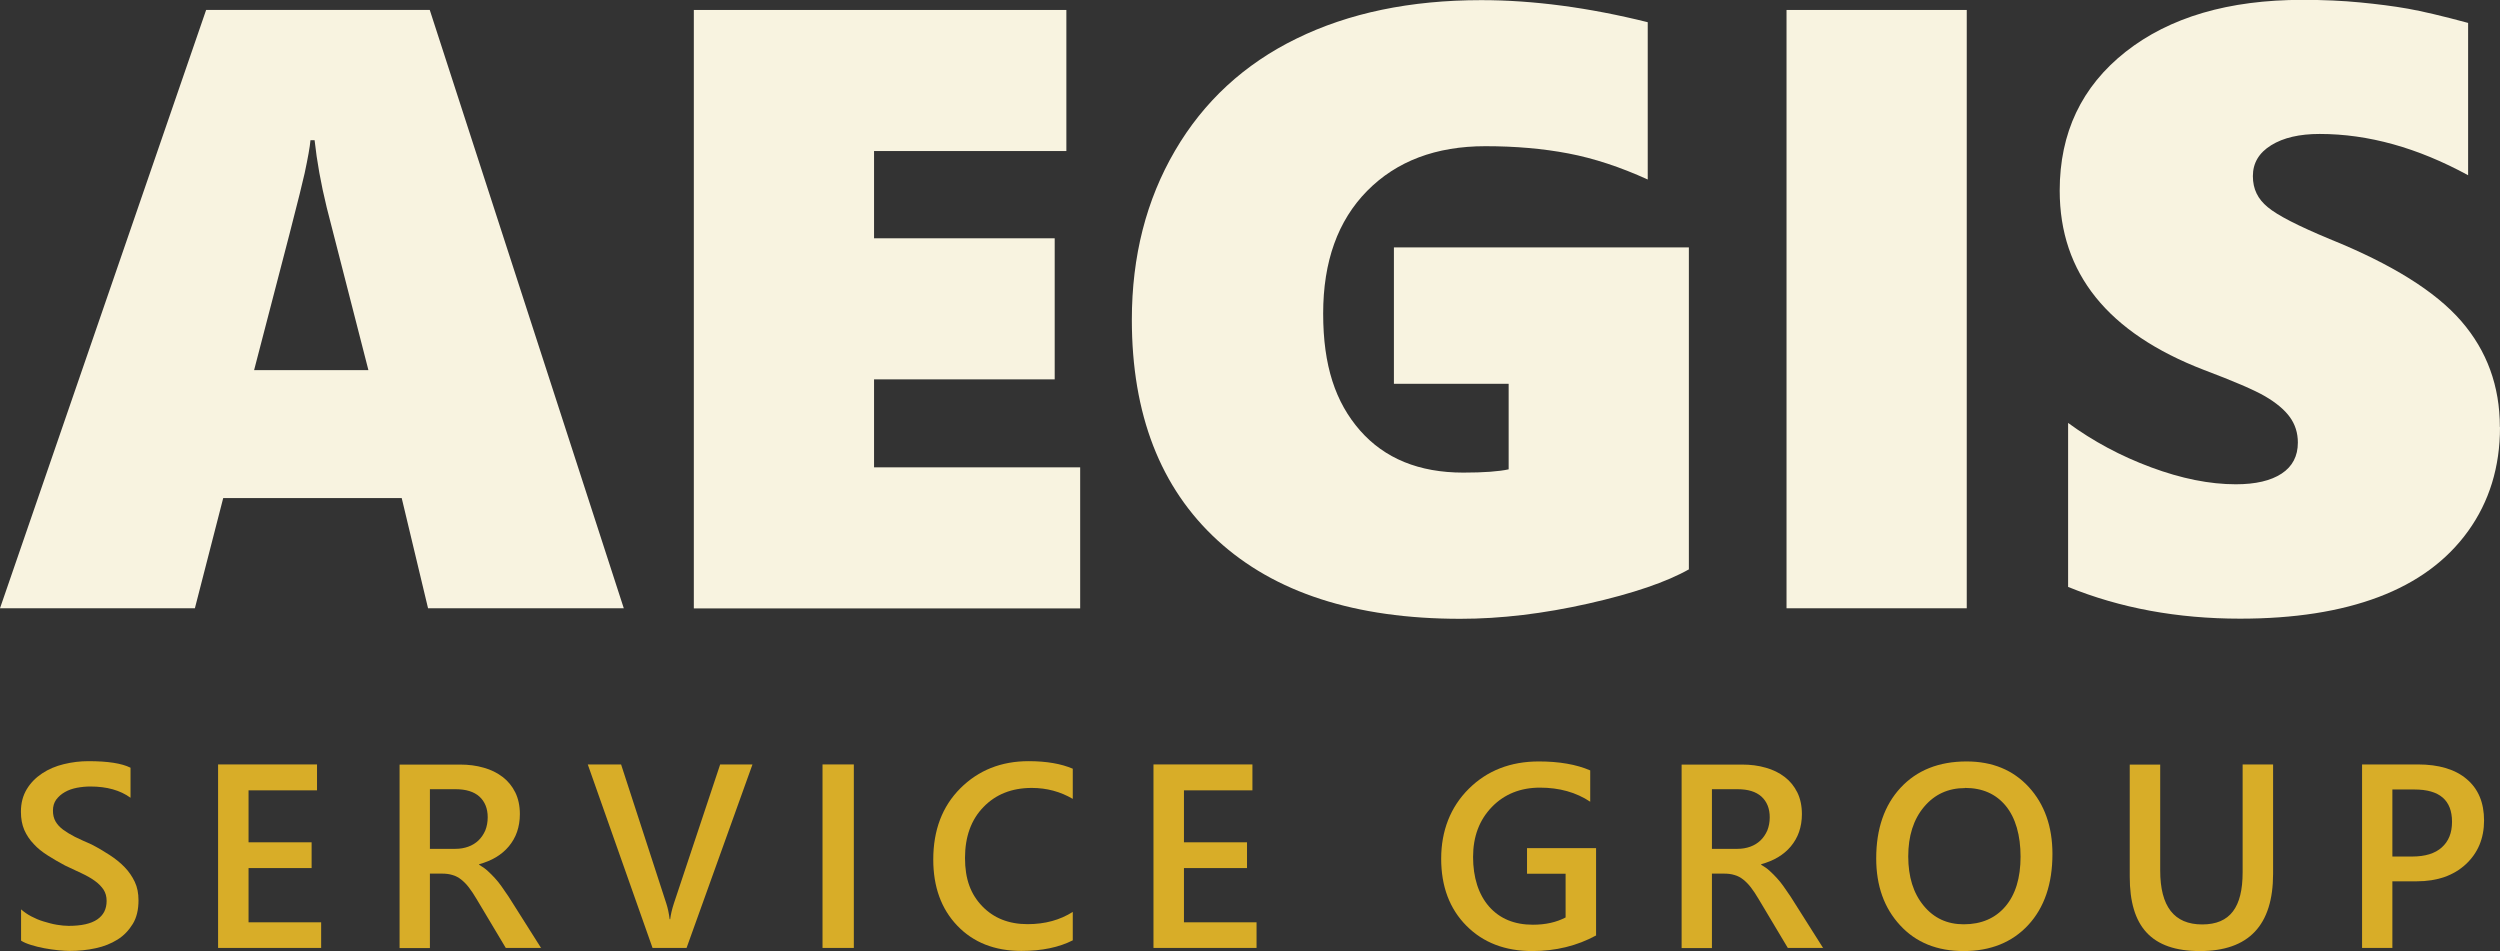
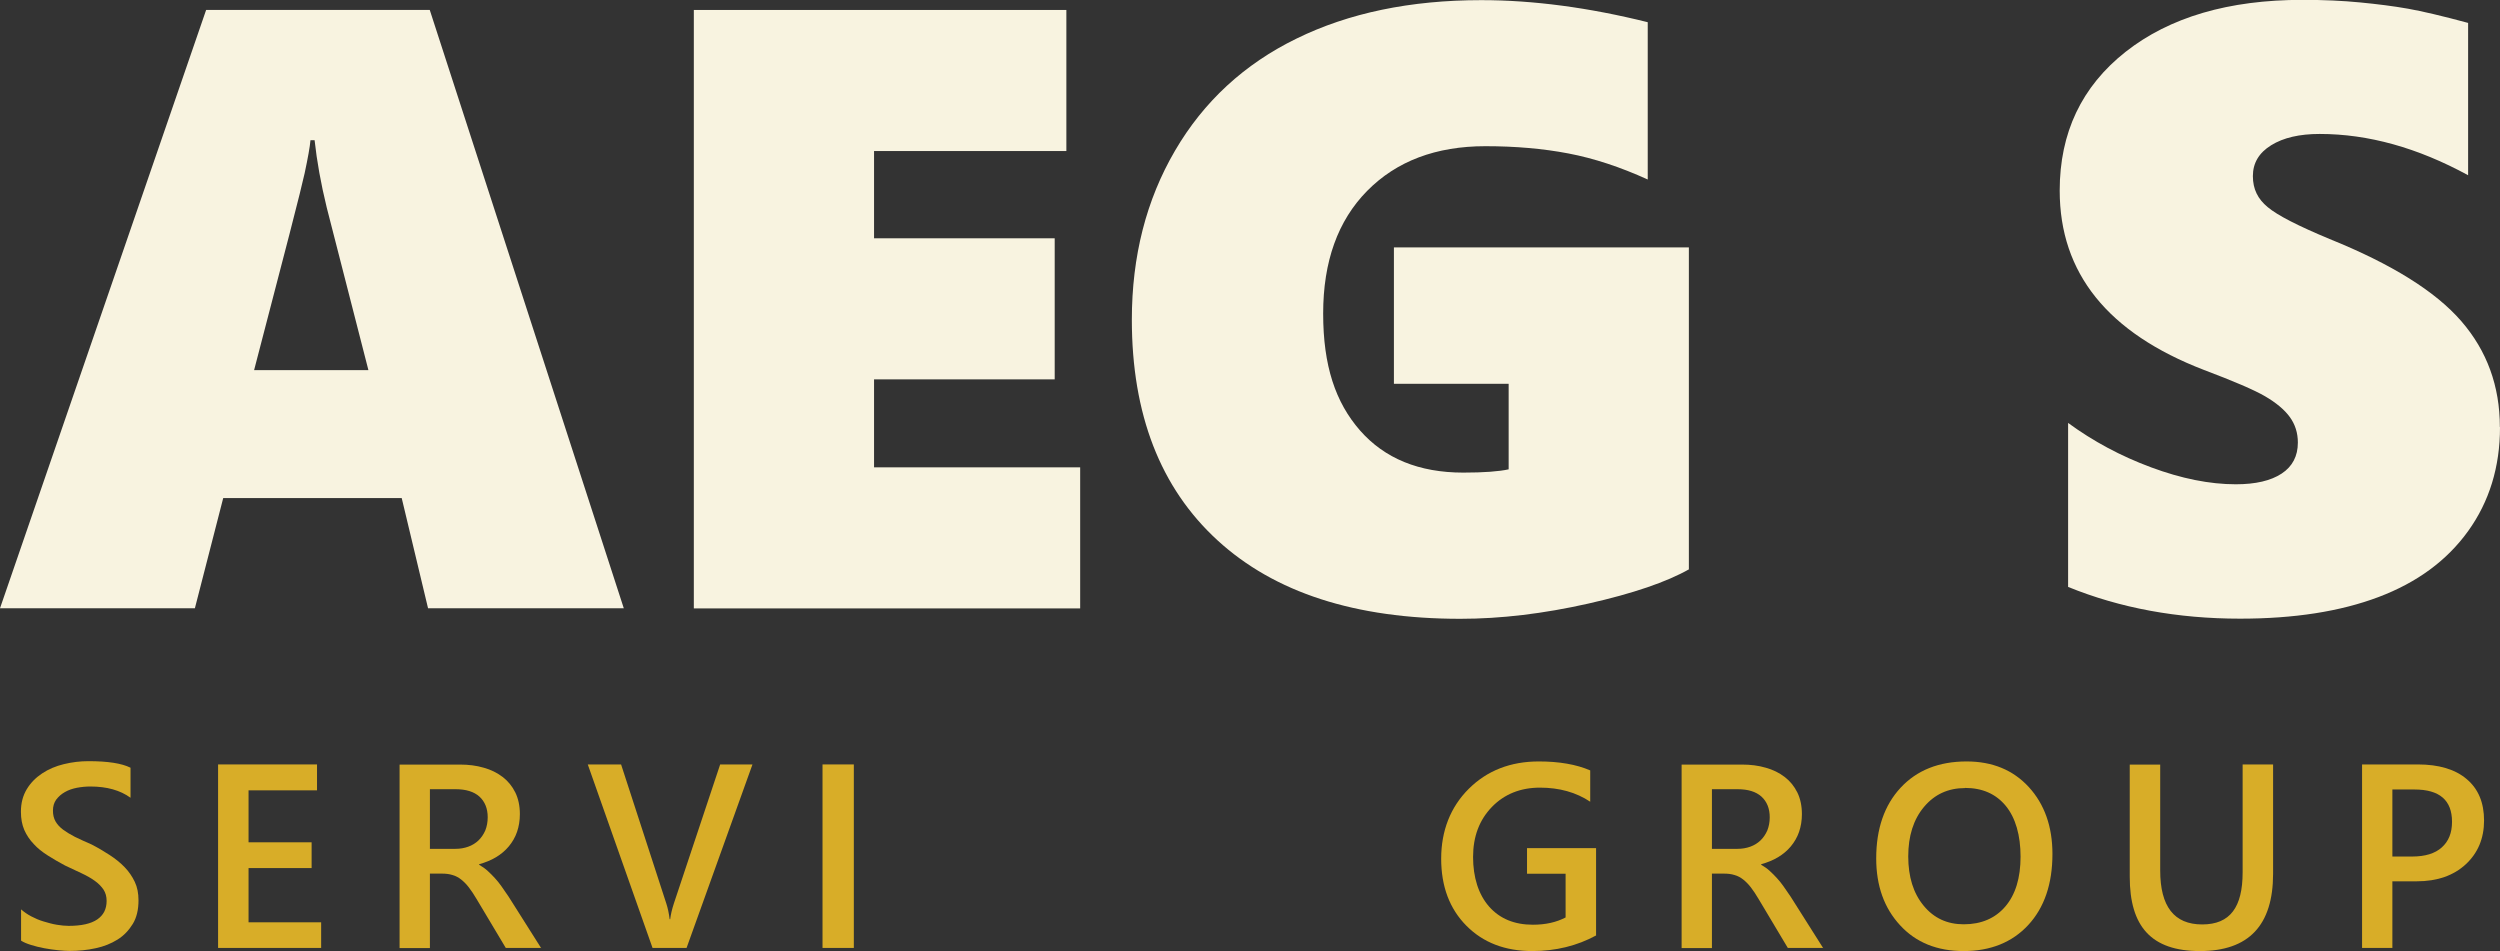
<svg xmlns="http://www.w3.org/2000/svg" id="Layer_1" data-name="Layer 1" viewBox="0 0 175.62 66.81">
  <rect x="0" y="0" width="175.62" height="66.81" fill="#333333" stroke="none" />
  <defs>
    <style>      .cls-1 {        fill: #f8f3e0;      }      .cls-1, .cls-2 {        stroke-width: 0px;      }      .cls-2 {        fill: #d8ad28;      }    </style>
  </defs>
  <g id="Logotype_Light" data-name="Logotype Light">
    <g>
      <g>
        <path class="cls-1" d="M30.07,42.73l-1.85-7.74h-12.54l-1.99,7.74H0L14.48.7h15.71l13.63,42.03h-13.75ZM22.1,9.85h-.29c-.04.47-.18,1.24-.41,2.32s-1.42,5.69-3.55,13.83h8.03l-2.93-11.43c-.41-1.68-.69-3.25-.85-4.72Z" />
        <path class="cls-1" d="M48.74,42.73V.7h26.17v9.91h-13.51v6.13h12.69v9.91h-12.69v6.18h14.48v9.91h-27.14Z" />
        <path class="cls-1" d="M118.67,39.98c-1.58.9-3.95,1.71-7.09,2.42-3.15.71-6.14,1.07-9,1.07-7.37,0-13.05-1.84-17.06-5.52-4.01-3.68-6.01-8.85-6.01-15.49,0-4.46,1.01-8.41,3.03-11.87,2.02-3.46,4.87-6.09,8.54-7.88,3.67-1.8,8-2.7,12.98-2.7,3.65,0,7.55.52,11.69,1.55v11.05c-1.93-.88-3.79-1.49-5.57-1.83-1.78-.34-3.72-.51-5.83-.51-3.48,0-6.25,1.05-8.31,3.14s-3.09,4.96-3.09,8.62.86,6.23,2.59,8.21c1.73,1.97,4.15,2.96,7.25,2.96,1.45,0,2.51-.08,3.19-.23v-6.01h-8.06v-9.58h20.72v22.63Z" />
-         <path class="cls-1" d="M125.5,42.73V.7h12.66v42.03h-12.66Z" />
        <path class="cls-1" d="M175.62,30.01c0,2.79-.75,5.23-2.24,7.3-1.49,2.07-3.59,3.61-6.29,4.63-2.7,1.02-5.94,1.52-9.73,1.52-4.4,0-8.42-.74-12.08-2.23v-11.52c1.76,1.29,3.7,2.33,5.83,3.12,2.13.79,4.11,1.19,5.95,1.19,1.39,0,2.46-.25,3.22-.75.76-.5,1.14-1.23,1.14-2.18,0-.68-.19-1.28-.57-1.8-.38-.52-.96-1-1.73-1.45-.77-.45-2.2-1.06-4.29-1.85-6.76-2.6-10.14-6.8-10.14-12.6,0-4.06,1.54-7.31,4.63-9.75,3.09-2.43,7.23-3.65,12.43-3.65,1.46,0,2.81.06,4.04.18,1.23.12,2.35.26,3.36.44,1.01.18,2.42.51,4.23,1v10.7c-3.54-1.93-7.01-2.9-10.43-2.9-1.41,0-2.54.26-3.4.79-.86.53-1.29,1.25-1.29,2.17s.35,1.61,1.04,2.18c.69.58,2.14,1.32,4.35,2.24,4.36,1.76,7.44,3.68,9.25,5.77,1.81,2.09,2.71,4.57,2.71,7.44Z" />
      </g>
      <g>
        <path class="cls-2" d="M1.48,66.08v-2.2c.2.18.43.34.71.49.27.14.56.27.87.36s.61.18.92.23.59.08.84.08c.9,0,1.57-.15,2.01-.45.44-.3.66-.73.66-1.3,0-.31-.07-.57-.22-.8-.15-.22-.35-.43-.62-.62-.26-.19-.57-.36-.93-.53s-.74-.35-1.15-.54c-.44-.23-.84-.47-1.22-.71-.38-.24-.71-.5-.98-.8-.28-.29-.5-.62-.66-.98-.16-.37-.24-.79-.24-1.29,0-.61.14-1.13.41-1.58.27-.45.63-.81,1.08-1.11s.95-.51,1.52-.65,1.15-.21,1.74-.21c1.35,0,2.33.15,2.95.46v2.11c-.73-.53-1.67-.79-2.82-.79-.32,0-.63.03-.95.09-.31.06-.6.16-.84.3-.25.14-.45.32-.61.53-.16.22-.23.48-.23.78,0,.29.06.54.18.75.12.21.29.4.53.58.23.17.51.34.84.51.33.16.72.34,1.16.53.45.23.87.48,1.27.74s.75.54,1.05.85.54.66.72,1.04.26.81.26,1.3c0,.65-.13,1.21-.4,1.65s-.62.82-1.07,1.1c-.45.28-.96.49-1.54.61-.58.13-1.2.19-1.84.19-.22,0-.48-.02-.8-.05-.31-.03-.64-.08-.97-.14-.33-.06-.64-.14-.93-.23-.29-.09-.53-.19-.71-.31Z" />
        <path class="cls-2" d="M22.56,66.59h-7.24v-12.89h6.95v1.82h-4.81v3.65h4.43v1.81h-4.43v3.81h5.1v1.81Z" />
        <path class="cls-2" d="M38.03,66.59h-2.5l-2.06-3.45c-.19-.32-.37-.59-.54-.81s-.36-.41-.54-.55c-.18-.14-.38-.25-.6-.31-.22-.07-.46-.1-.73-.1h-.86v5.23h-2.13v-12.89h4.24c.61,0,1.16.07,1.67.22.51.14.95.36,1.33.65.38.29.67.65.89,1.09.21.43.32.94.32,1.52,0,.46-.07.87-.2,1.25-.13.38-.33.72-.58,1.02-.25.3-.55.55-.9.76-.35.21-.75.37-1.18.49v.04c.23.13.44.28.61.44s.34.32.49.49c.16.17.31.36.46.57.15.21.32.46.51.74l2.29,3.62ZM30.2,55.44v4.19h1.78c.33,0,.63-.05.91-.15.28-.1.52-.25.72-.44.2-.19.36-.43.48-.7.11-.28.17-.58.17-.93,0-.62-.2-1.1-.58-1.45-.39-.35-.95-.52-1.68-.52h-1.8Z" />
        <path class="cls-2" d="M52.86,53.7l-4.63,12.89h-2.39l-4.55-12.89h2.34l3.18,9.78c.1.31.18.67.23,1.09h.04c.04-.34.13-.71.26-1.11l3.25-9.76h2.27Z" />
        <path class="cls-2" d="M59.98,66.59h-2.2v-12.89h2.2v12.89Z" />
-         <path class="cls-2" d="M75.37,66.05c-.97.5-2.18.75-3.62.75-1.87,0-3.37-.59-4.5-1.77s-1.69-2.73-1.69-4.65c0-2.06.63-3.73,1.9-5,1.27-1.27,2.87-1.91,4.8-1.91,1.25,0,2.28.18,3.1.53v2.12c-.87-.51-1.83-.77-2.88-.77-1.4,0-2.53.45-3.39,1.34-.87.89-1.3,2.09-1.3,3.58s.4,2.55,1.21,3.39c.81.84,1.87,1.26,3.19,1.26,1.22,0,2.27-.29,3.17-.86v1.98Z" />
-         <path class="cls-2" d="M88.27,66.59h-7.24v-12.89h6.95v1.82h-4.81v3.65h4.43v1.81h-4.43v3.81h5.1v1.81Z" />
        <path class="cls-2" d="M112.13,65.71c-1.34.73-2.84,1.1-4.49,1.1-1.91,0-3.45-.59-4.63-1.78-1.18-1.19-1.77-2.76-1.77-4.71s.65-3.63,1.94-4.91c1.29-1.28,2.93-1.92,4.92-1.92,1.43,0,2.64.21,3.61.63v2.2c-.99-.66-2.17-.99-3.53-.99s-2.5.45-3.38,1.36-1.32,2.08-1.32,3.51.38,2.64,1.13,3.49c.75.85,1.78,1.27,3.07,1.27.89,0,1.65-.17,2.3-.51v-3.07h-2.71v-1.8h4.85v6.12Z" />
        <path class="cls-2" d="M128.09,66.59h-2.5l-2.06-3.45c-.19-.32-.37-.59-.54-.81s-.36-.41-.54-.55c-.18-.14-.38-.25-.6-.31-.22-.07-.46-.1-.73-.1h-.86v5.23h-2.13v-12.89h4.24c.61,0,1.16.07,1.67.22.51.14.95.36,1.33.65.38.29.67.65.89,1.09.21.43.32.94.32,1.52,0,.46-.07.87-.2,1.25-.13.38-.33.72-.58,1.02-.25.3-.55.55-.9.76-.35.21-.75.37-1.18.49v.04c.23.13.44.28.61.44s.34.32.49.49c.16.17.31.36.46.57.15.21.32.46.51.74l2.29,3.62ZM120.26,55.44v4.19h1.78c.33,0,.63-.05.91-.15.28-.1.52-.25.72-.44.2-.19.36-.43.48-.7.11-.28.17-.58.17-.93,0-.62-.2-1.1-.58-1.45-.39-.35-.95-.52-1.68-.52h-1.8Z" />
        <path class="cls-2" d="M137.94,66.81c-1.86,0-3.35-.6-4.46-1.81-1.12-1.21-1.68-2.77-1.68-4.7,0-2.07.57-3.73,1.71-4.96s2.69-1.85,4.64-1.85c1.81,0,3.27.6,4.37,1.8s1.66,2.77,1.66,4.7c0,2.1-.57,3.77-1.7,4.99-1.13,1.22-2.65,1.83-4.54,1.83ZM138.04,55.36c-1.18,0-2.14.44-2.88,1.32s-1.11,2.04-1.11,3.48.36,2.59,1.08,3.46c.72.88,1.66,1.31,2.82,1.31,1.23,0,2.21-.42,2.92-1.25.71-.83,1.07-2,1.07-3.5s-.35-2.73-1.04-3.57c-.69-.84-1.65-1.26-2.86-1.26Z" />
        <path class="cls-2" d="M159.68,61.38c0,3.62-1.71,5.43-5.14,5.43s-4.93-1.74-4.93-5.22v-7.88h2.14v7.44c0,2.53.98,3.79,2.95,3.79s2.84-1.22,2.84-3.66v-7.58h2.14v7.68Z" />
        <path class="cls-2" d="M168.06,61.92v4.67h-2.13v-12.89h3.91c1.48,0,2.63.34,3.44,1.03.82.69,1.22,1.66,1.22,2.91s-.43,2.28-1.28,3.07-2,1.2-3.45,1.2h-1.72ZM168.06,55.46v4.71h1.38c.92,0,1.61-.21,2.09-.64.48-.43.72-1.02.72-1.8,0-1.52-.88-2.27-2.64-2.27h-1.56Z" />
      </g>
    </g>
  </g>
</svg>